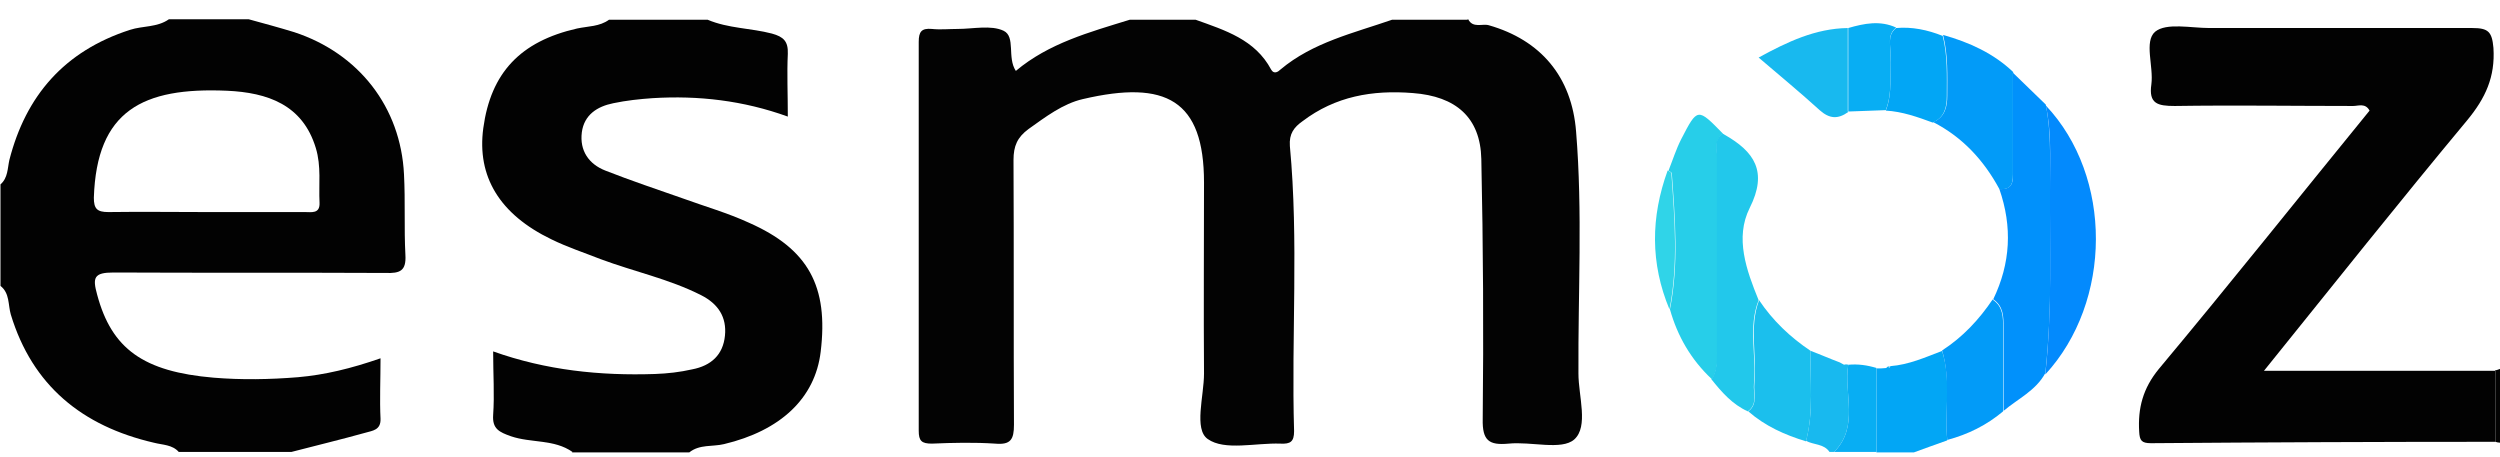
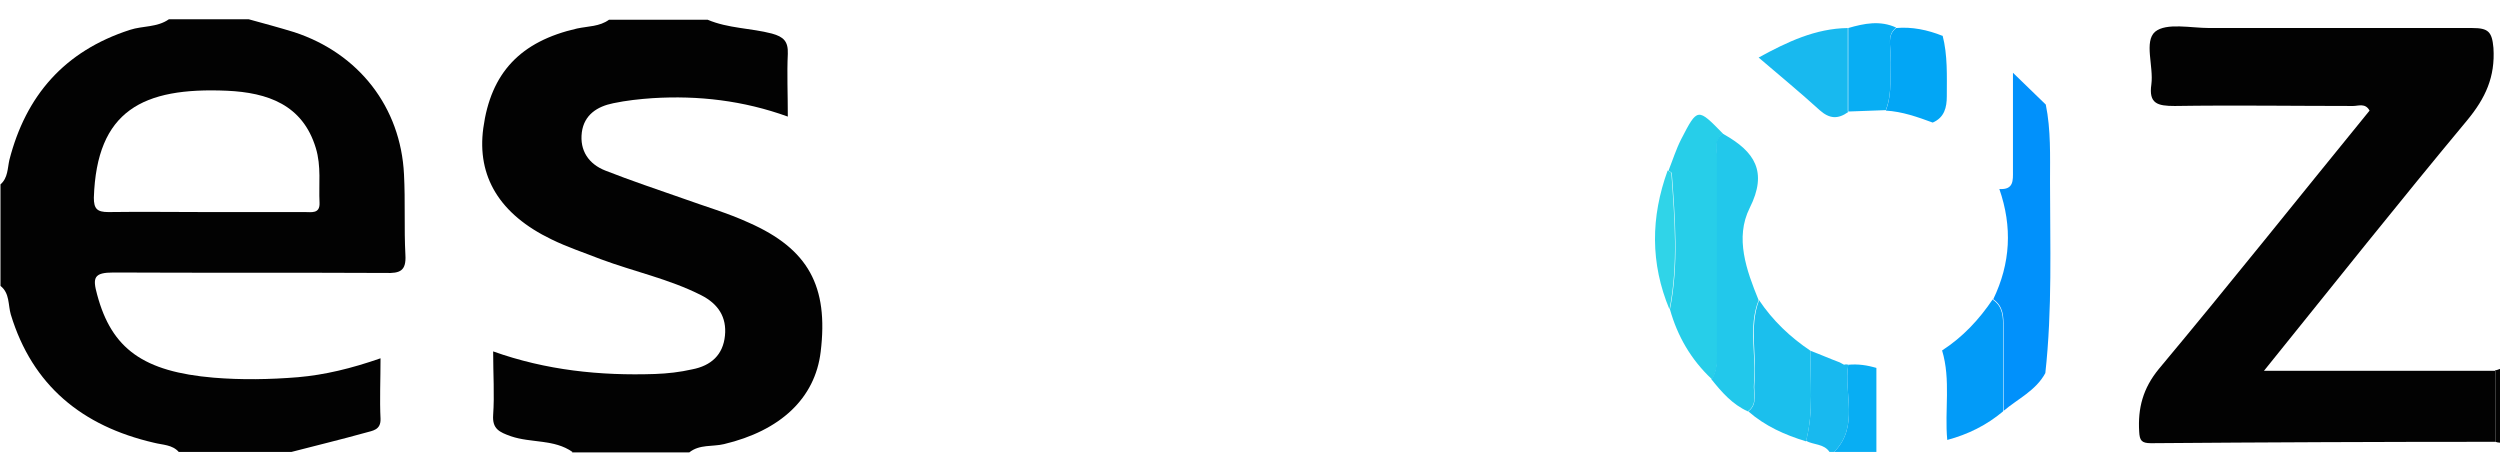
<svg xmlns="http://www.w3.org/2000/svg" width="104" height="19" viewBox="0 0 104 19" fill="none">
-   <path d="M61.076 0.801C61.271 1.185 61.662 0.973 61.935 1.05C64.082 1.664 65.39 3.18 65.566 5.483C65.839 8.822 65.644 12.18 65.663 15.539C65.663 16.479 66.093 17.745 65.487 18.283C64.96 18.743 63.692 18.359 62.755 18.455C61.935 18.532 61.662 18.321 61.681 17.438C61.72 13.831 61.701 10.223 61.623 6.615C61.584 4.888 60.569 4.005 58.773 3.871C57.094 3.737 55.552 4.005 54.186 5.042C53.834 5.291 53.62 5.56 53.659 6.078C54.03 10.031 53.717 13.984 53.834 17.937C53.834 18.379 53.678 18.475 53.268 18.455C52.234 18.417 50.946 18.762 50.243 18.264C49.657 17.86 50.087 16.479 50.087 15.539C50.067 12.89 50.087 10.242 50.087 7.594C50.087 4.159 48.505 3.315 45.051 4.121C44.211 4.313 43.489 4.869 42.786 5.368C42.318 5.713 42.162 6.078 42.162 6.654C42.181 10.319 42.162 14.003 42.181 17.669C42.181 18.283 42.045 18.513 41.4 18.455C40.522 18.398 39.644 18.417 38.765 18.455C38.336 18.455 38.219 18.34 38.219 17.918C38.219 12.526 38.219 7.133 38.219 1.741C38.219 1.319 38.336 1.165 38.765 1.204C39.117 1.242 39.487 1.204 39.839 1.204C40.483 1.204 41.225 1.031 41.752 1.281C42.259 1.53 41.888 2.394 42.259 2.95C43.626 1.799 45.324 1.338 47.002 0.82H49.735C50.965 1.261 52.214 1.645 52.878 2.892C52.995 3.104 53.171 2.988 53.268 2.892C54.615 1.76 56.313 1.376 57.914 0.82H61.037L61.076 0.801Z" fill="#030303" />
  <path d="M10.345 0.801C10.97 0.973 11.614 1.146 12.239 1.338C14.932 2.221 16.67 4.466 16.806 7.249C16.865 8.362 16.806 9.494 16.865 10.607C16.904 11.278 16.631 11.374 16.045 11.355C12.278 11.336 8.511 11.355 4.724 11.336C3.904 11.336 3.845 11.547 4.041 12.257C4.646 14.521 5.973 15.462 8.881 15.711C10.033 15.807 11.224 15.788 12.395 15.692C13.508 15.596 14.62 15.327 15.83 14.905C15.83 15.807 15.791 16.613 15.83 17.419C15.85 17.899 15.479 17.918 15.225 17.995C14.191 18.283 13.156 18.532 12.122 18.801H7.437C7.164 18.494 6.773 18.513 6.402 18.417C3.416 17.726 1.347 16.038 0.449 13.082C0.332 12.679 0.41 12.2 0.02 11.893V7.671C0.332 7.402 0.312 6.999 0.39 6.654C1.074 3.986 2.674 2.125 5.407 1.242C5.934 1.069 6.539 1.146 7.027 0.801C8.14 0.801 9.233 0.801 10.345 0.801ZM8.589 8.822C9.955 8.822 11.321 8.822 12.688 8.822C12.961 8.822 13.312 8.899 13.293 8.438C13.254 7.671 13.371 6.922 13.137 6.155C12.59 4.351 11.126 3.852 9.447 3.775C5.934 3.622 4.021 4.6 3.904 8.227C3.904 8.688 4.041 8.822 4.509 8.822C5.875 8.803 7.242 8.822 8.608 8.822H8.589Z" fill="#020202" />
  <path d="M23.814 18.801C23.053 18.264 22.096 18.436 21.257 18.149C20.769 17.976 20.476 17.842 20.515 17.266C20.574 16.422 20.515 15.558 20.515 14.618C22.721 15.405 24.965 15.635 27.249 15.558C27.776 15.539 28.284 15.481 28.791 15.366C29.592 15.213 30.08 14.752 30.158 13.965C30.236 13.198 29.884 12.641 29.162 12.277C27.835 11.605 26.371 11.298 24.985 10.78C24.302 10.511 23.599 10.281 22.936 9.955C20.788 8.918 19.832 7.345 20.105 5.33C20.418 3.027 21.647 1.722 24.009 1.185C24.458 1.089 24.946 1.108 25.336 0.82H29.436C30.294 1.185 31.231 1.166 32.11 1.396C32.598 1.53 32.793 1.722 32.773 2.24C32.734 3.066 32.773 3.891 32.773 4.85C30.919 4.179 29.045 3.967 27.152 4.083C26.605 4.121 26.059 4.179 25.512 4.294C24.848 4.428 24.302 4.773 24.204 5.503C24.107 6.27 24.497 6.827 25.18 7.095C26.254 7.518 27.347 7.882 28.44 8.266C29.338 8.592 30.275 8.861 31.153 9.264C33.632 10.358 34.471 11.912 34.14 14.637C33.906 16.575 32.461 17.918 30.119 18.475C29.65 18.59 29.104 18.475 28.674 18.82H23.794L23.814 18.801Z" fill="#020202" />
-   <path d="M78.059 15.327C78.195 15.327 78.332 15.327 78.488 15.308H78.586L78.644 15.231C79.405 15.173 80.089 14.866 80.791 14.598C81.182 15.826 80.889 17.073 81.006 18.32C80.538 18.493 80.069 18.647 79.62 18.819H78.059V15.327Z" fill="#02A6F5" />
  <path d="M75.326 14.597C75.736 14.751 76.126 14.924 76.536 15.077C76.595 15.115 76.653 15.135 76.712 15.173C76.77 15.154 76.829 15.154 76.888 15.173C76.692 16.382 77.356 17.725 76.302 18.8H76.107C75.873 18.454 75.443 18.512 75.131 18.339C75.463 17.092 75.287 15.845 75.326 14.578V14.597Z" fill="#18B9EF" />
  <path d="M76.302 18.801C77.356 17.726 76.692 16.383 76.887 15.174C77.297 15.136 77.688 15.193 78.058 15.308C78.058 16.479 78.058 17.63 78.058 18.801H76.302Z" fill="#08AEF3" />
  <path d="M104 18.416C103.941 18.416 103.863 18.397 103.805 18.378C103.805 17.38 103.805 16.401 103.805 15.403C103.863 15.403 103.941 15.365 104 15.346V18.416Z" fill="#030303" />
  <path d="M103.805 15.405C103.805 16.403 103.805 17.381 103.805 18.379C99.023 18.379 94.24 18.399 89.478 18.437C89.087 18.437 89.009 18.322 88.99 17.957C88.931 16.979 89.146 16.153 89.809 15.347C92.776 11.797 95.646 8.19 98.574 4.601C98.398 4.275 98.105 4.409 97.891 4.409C95.412 4.409 92.952 4.371 90.473 4.409C89.751 4.409 89.38 4.313 89.497 3.507C89.595 2.759 89.185 1.723 89.653 1.32C90.122 0.936 91.137 1.166 91.918 1.166C95.568 1.166 99.198 1.166 102.849 1.166C103.512 1.166 103.668 1.32 103.727 1.991C103.805 3.2 103.395 4.083 102.634 5.004C99.823 8.382 97.09 11.816 94.182 15.424H103.844L103.805 15.405Z" fill="#020202" />
  <path d="M83.739 3.027C84.188 3.469 84.656 3.91 85.105 4.351C85.32 5.407 85.281 6.481 85.281 7.556C85.281 10.223 85.378 12.872 85.086 15.52C84.695 16.249 83.934 16.595 83.348 17.093C83.348 15.942 83.348 14.771 83.348 13.62C83.348 13.179 83.348 12.737 82.919 12.45C83.641 10.953 83.719 9.437 83.173 7.863C83.778 7.902 83.739 7.499 83.739 7.115C83.739 5.752 83.739 4.39 83.739 3.027Z" fill="#0191FB" />
  <path d="M71.207 15.768C70.348 14.963 69.782 13.984 69.47 12.871C69.841 10.99 69.684 9.11 69.548 7.21C69.548 7.171 69.45 7.133 69.411 7.095C69.587 6.653 69.723 6.212 69.938 5.79C70.621 4.466 70.621 4.485 71.675 5.56C71.285 5.847 71.441 6.27 71.441 6.615C71.441 9.263 71.441 11.911 71.441 14.56C71.441 14.982 71.461 15.385 71.226 15.768H71.207Z" fill="#27CEE9" />
  <path d="M71.207 15.77C71.441 15.405 71.422 14.983 71.422 14.56C71.422 11.912 71.422 9.264 71.422 6.616C71.422 6.251 71.266 5.829 71.656 5.561C71.675 5.561 71.715 5.58 71.734 5.599C72.983 6.309 73.549 7.134 72.788 8.65C72.163 9.897 72.651 11.241 73.159 12.488C72.71 13.62 73.081 14.81 72.964 15.961C72.925 16.345 73.139 16.806 72.71 17.113C72.066 16.825 71.617 16.307 71.188 15.77H71.207Z" fill="#22C8EB" />
-   <path d="M85.086 15.557C85.379 12.909 85.262 10.242 85.281 7.593C85.281 6.519 85.34 5.444 85.106 4.389C87.897 7.344 87.877 12.544 85.086 15.576V15.557Z" fill="#038AFD" />
-   <path d="M83.739 3.027C83.739 4.389 83.739 5.752 83.739 7.114C83.739 7.517 83.759 7.92 83.173 7.863C82.529 6.673 81.651 5.713 80.421 5.08C80.909 4.869 81.007 4.447 81.007 3.986C81.007 3.142 81.046 2.297 80.831 1.453C81.924 1.76 82.939 2.221 83.759 3.007L83.739 3.027Z" fill="#029BF8" />
  <path d="M82.899 12.468C83.329 12.756 83.329 13.198 83.329 13.639C83.329 14.79 83.329 15.961 83.329 17.112C82.645 17.688 81.865 18.072 81.006 18.302C80.889 17.074 81.162 15.807 80.791 14.579C81.65 14.023 82.333 13.294 82.899 12.449V12.468Z" fill="#029BF8" />
  <path d="M72.73 17.113C73.139 16.806 72.944 16.345 72.983 15.962C73.1 14.81 72.749 13.62 73.178 12.488C73.745 13.333 74.467 14.024 75.326 14.599C75.287 15.847 75.462 17.113 75.13 18.36C74.252 18.092 73.432 17.727 72.73 17.113Z" fill="#1BBFED" />
  <path d="M76.887 4.659C76.458 4.966 76.107 4.946 75.697 4.582C74.896 3.853 74.057 3.162 73.159 2.394C74.35 1.742 75.521 1.185 76.868 1.166C76.868 2.317 76.868 3.488 76.868 4.639L76.887 4.659Z" fill="#18B9EF" />
  <path d="M80.811 1.473C81.026 2.298 80.987 3.161 80.987 4.006C80.987 4.466 80.889 4.888 80.401 5.099C79.776 4.869 79.132 4.639 78.449 4.601C78.742 3.852 78.605 3.065 78.644 2.298C78.664 1.914 78.488 1.473 78.879 1.166C79.542 1.108 80.186 1.242 80.811 1.492V1.473Z" fill="#02A6F5" />
  <path d="M78.879 1.147C78.488 1.454 78.664 1.895 78.644 2.279C78.605 3.046 78.742 3.833 78.449 4.582C77.922 4.601 77.415 4.62 76.888 4.639C76.888 3.488 76.888 2.317 76.888 1.166C77.551 0.974 78.215 0.84 78.879 1.147Z" fill="#08AEF3" />
  <path d="M69.392 7.096C69.451 7.134 69.529 7.172 69.529 7.211C69.665 9.091 69.821 10.991 69.451 12.872C68.65 10.953 68.67 9.034 69.373 7.096H69.392Z" fill="#30D4E8" />
-   <path d="M78.625 15.232L78.566 15.309H78.469C78.508 15.252 78.547 15.232 78.625 15.252V15.232Z" fill="#08AEF3" />
</svg>